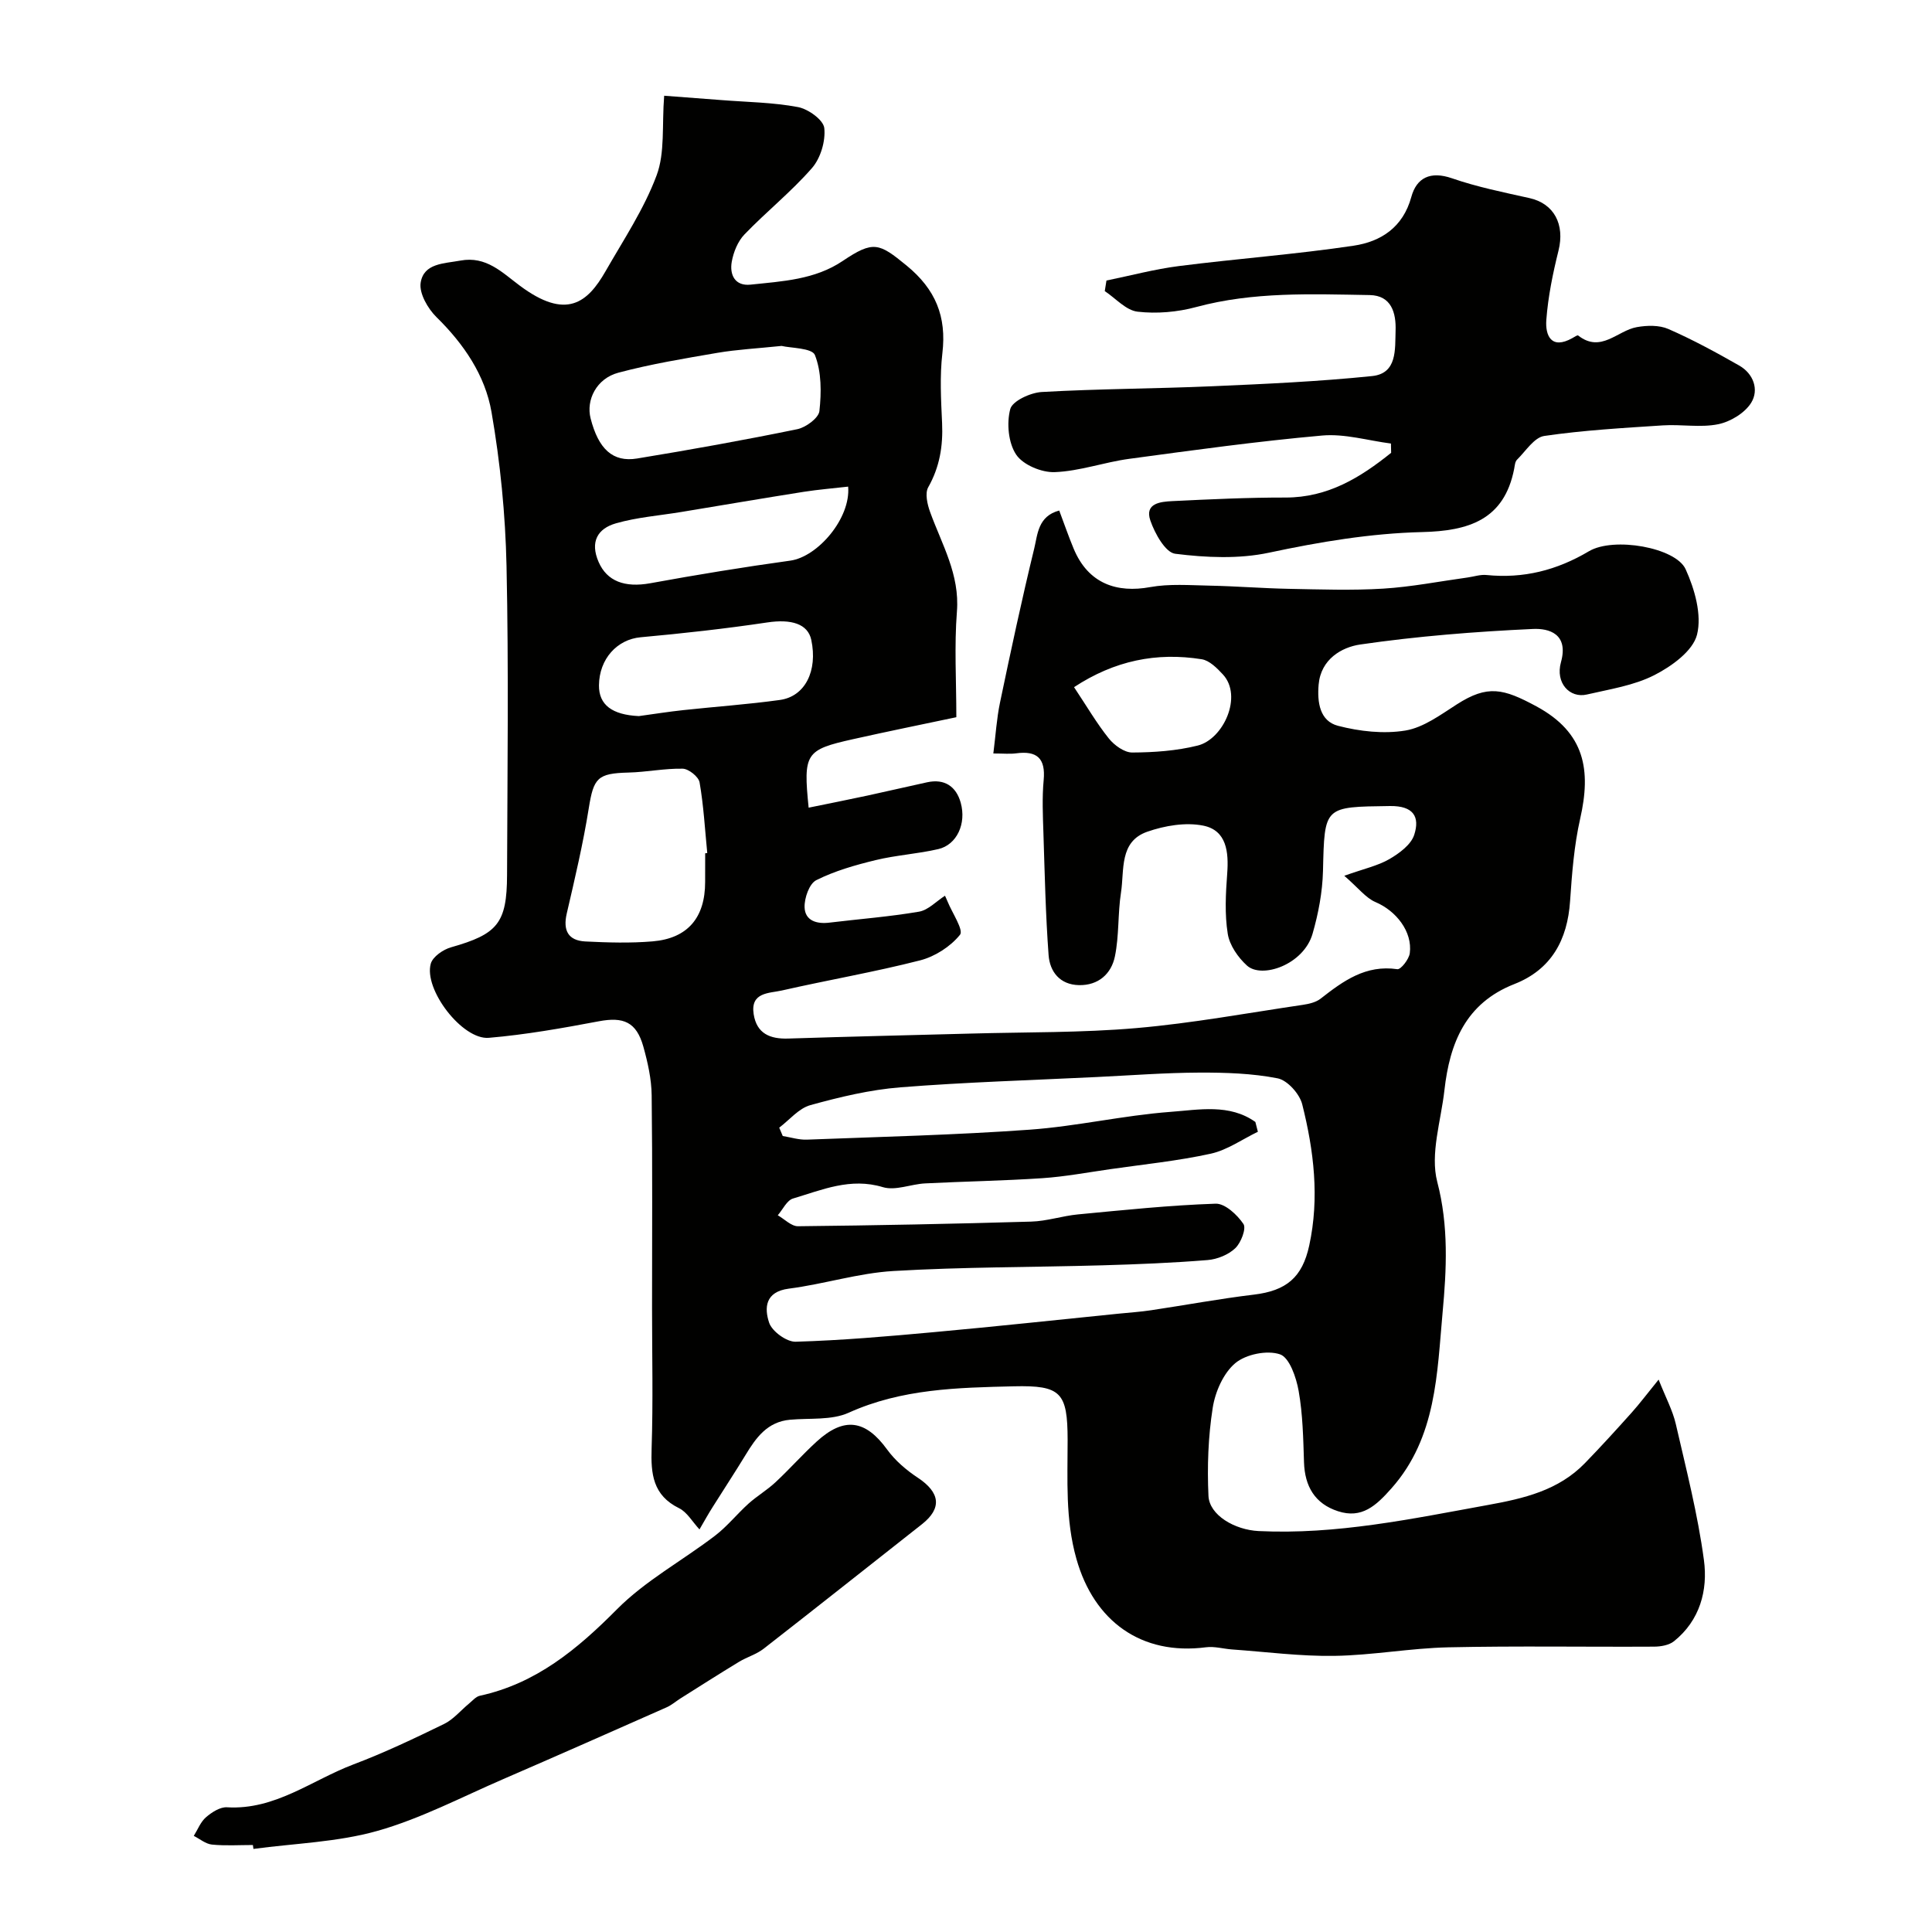
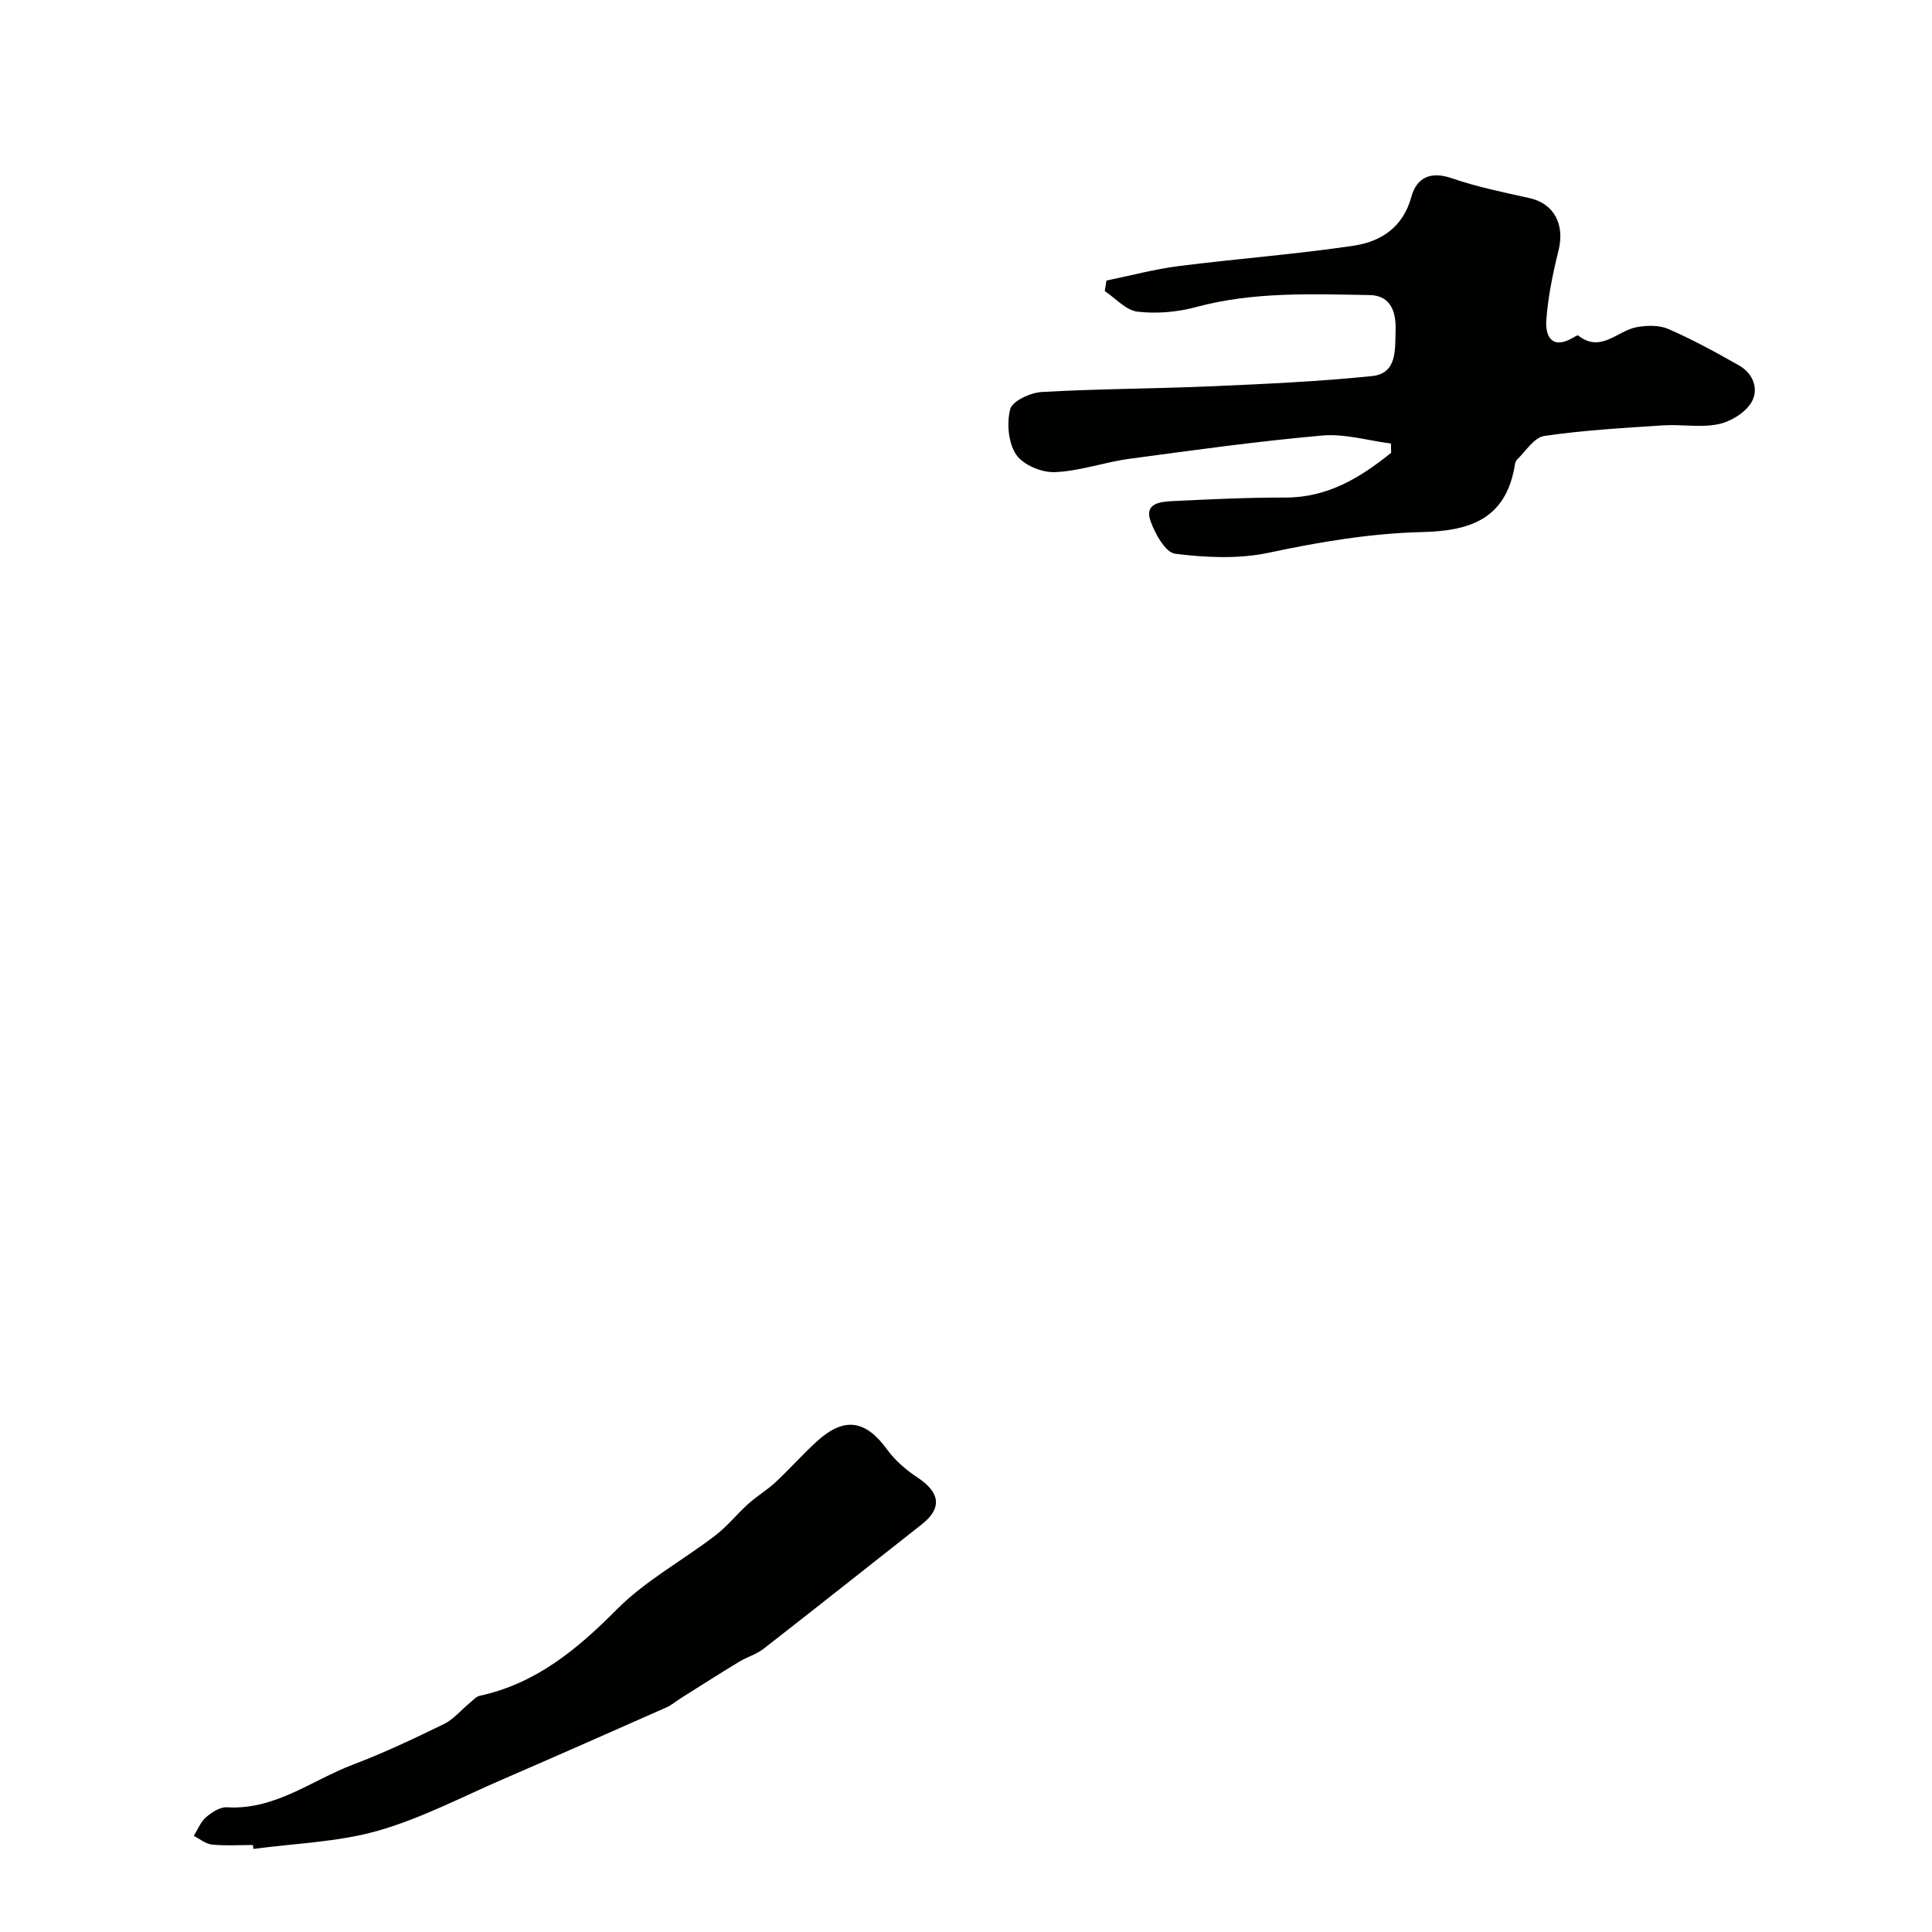
<svg xmlns="http://www.w3.org/2000/svg" enable-background="new 0 0 400 400" viewBox="0 0 400 400">
  <g fill="#010100">
-     <path d="m144.82 316.65c-1.49-1.61-2.57-3.58-4.22-4.39-5.44-2.67-5.87-7.11-5.69-12.4.32-9.66.09-19.33.09-29 0-14.7.1-29.4-.08-44.1-.04-3.36-.81-6.79-1.72-10.06-1.44-5.13-4.12-6.22-9.24-5.25-7.53 1.42-15.12 2.77-22.75 3.42-5.48.47-13.53-10.03-12.02-15.36.41-1.44 2.56-2.92 4.19-3.38 9.62-2.73 11.57-4.95 11.6-14.98.07-21.33.35-42.67-.11-63.99-.23-10.65-1.29-21.37-3.11-31.86-1.32-7.6-5.72-14.08-11.39-19.64-1.79-1.76-3.61-4.92-3.28-7.11.63-4.08 4.84-3.97 8.24-4.6 5.33-.99 8.63 2.47 12.26 5.17 9.65 7.22 14.05 3.55 17.77-2.94 3.73-6.52 7.98-12.89 10.58-19.86 1.77-4.73 1.08-10.37 1.57-16.5 3.82.29 7.84.59 11.85.9 5.3.42 10.67.47 15.86 1.45 2.12.4 5.26 2.66 5.44 4.35.29 2.69-.77 6.24-2.56 8.29-4.28 4.9-9.44 9.02-13.97 13.73-1.38 1.43-2.27 3.66-2.63 5.66-.47 2.69.66 5.08 3.91 4.73 6.57-.7 13.28-1.01 19.06-4.9 6.37-4.29 7.54-3.71 13.23.95 5.99 4.91 8.31 10.54 7.41 18.14-.56 4.77-.28 9.66-.06 14.48.21 4.73-.49 9.07-2.87 13.28-.71 1.25-.19 3.54.39 5.13 2.43 6.71 6.16 12.92 5.55 20.61-.56 7.12-.12 14.31-.12 21.87-7.15 1.51-14.26 2.95-21.35 4.54-9.91 2.21-10.36 2.92-9.23 14.19 4.1-.84 8.16-1.64 12.2-2.51 4.13-.89 8.23-1.86 12.35-2.75 3.62-.79 6 .9 6.93 4.21 1.23 4.4-.83 8.73-4.61 9.62-4.28 1-8.74 1.25-13.01 2.29-4.2 1.02-8.45 2.23-12.28 4.15-1.44.72-2.48 3.7-2.42 5.61.09 2.78 2.5 3.51 5.15 3.18 6.19-.75 12.42-1.22 18.55-2.27 1.91-.33 3.57-2.15 5.37-3.3.12.28.34.72.52 1.17.96 2.38 3.38 5.93 2.59 6.91-1.96 2.44-5.18 4.51-8.25 5.3-9.45 2.42-19.1 4.07-28.63 6.24-2.59.59-6.56.31-5.84 4.91.63 4.03 3.4 5.17 7.19 5.04 12.6-.41 25.2-.69 37.8-1.03 11.43-.32 22.91-.15 34.29-1.14 11.53-1 22.96-3.12 34.43-4.81 1.27-.19 2.69-.52 3.66-1.27 4.69-3.67 9.34-7.07 15.89-6.11.72.11 2.41-2.05 2.58-3.3.59-4.48-2.84-8.79-7.09-10.59-2.01-.85-3.52-2.9-6.47-5.45 4.11-1.47 6.95-2.07 9.33-3.45 2.05-1.19 4.49-2.98 5.15-5.03 1.2-3.72-.14-6.02-5.01-5.96-13.72.19-13.56-.02-13.88 13.46-.11 4.35-.95 8.79-2.16 12.99-1.85 6.4-10.5 9.37-13.58 6.58-1.85-1.68-3.61-4.21-3.98-6.59-.65-4.06-.42-8.32-.11-12.47.33-4.46-.12-8.93-4.95-9.91-3.66-.74-7.99 0-11.6 1.26-5.85 2.04-4.72 7.96-5.44 12.59-.68 4.37-.37 8.91-1.26 13.22-.74 3.61-3.42 6.04-7.46 5.95-3.92-.09-6.01-2.76-6.27-6.21-.62-8.4-.8-16.83-1.07-25.25-.12-3.66-.29-7.36.05-10.99.42-4.51-1.38-6.12-5.7-5.54-1.27.17-2.58.03-4.72.03.49-3.86.69-7.25 1.38-10.54 2.23-10.67 4.51-21.33 7.09-31.92.7-2.87.75-6.67 5.17-7.84 1.05 2.79 1.93 5.35 2.97 7.85 3.07 7.43 9.11 9.23 15.82 8.01 4.01-.73 8.24-.39 12.36-.31 5.45.11 10.89.55 16.34.66 6.53.12 13.08.36 19.59-.04 5.86-.36 11.66-1.51 17.49-2.31 1.3-.18 2.62-.64 3.89-.51 7.65.77 14.55-.97 21.21-4.92 5.12-3.04 17.97-.78 20.02 3.72 1.88 4.13 3.39 9.44 2.36 13.55-.85 3.38-5.27 6.56-8.84 8.38-4.24 2.16-9.23 2.91-13.96 4.01-3.54.83-6.57-2.38-5.37-6.69 1.64-5.89-2.51-7.04-5.81-6.88-11.96.55-23.94 1.5-35.77 3.22-3.81.56-8.13 3.03-8.59 8.29-.32 3.67.23 7.56 4.01 8.54 4.47 1.16 9.45 1.72 13.95.98 3.75-.62 7.28-3.26 10.64-5.41 6.4-4.11 9.64-3.29 16.48.4 10.12 5.47 11.34 13.26 9.07 23.25-1.26 5.56-1.7 11.34-2.09 17.05-.54 8.07-3.88 14.19-11.54 17.2-10.12 3.97-13.38 12.24-14.48 21.99-.71 6.35-2.99 13.17-1.48 18.97 2.39 9.13 1.92 18.19 1.11 26.97-1.16 12.6-1.23 25.91-10.58 36.46-3.18 3.59-6.14 6.37-11.09 4.75-4.77-1.55-6.87-5.14-7.03-10.13-.16-4.94-.25-9.93-1.11-14.77-.49-2.79-1.9-6.91-3.86-7.58-2.67-.91-7.05-.02-9.25 1.82-2.47 2.07-4.16 5.93-4.68 9.25-.94 5.99-1.16 12.17-.88 18.23.18 4 5.44 7.05 10.39 7.29 16.09.78 31.68-2.53 47.37-5.38 7.52-1.36 14.68-3.01 20.19-8.69 3.32-3.42 6.53-6.95 9.71-10.5 1.62-1.81 3.08-3.77 5.54-6.79 1.48 3.75 2.91 6.39 3.56 9.21 2.15 9.34 4.55 18.68 5.82 28.16.84 6.24-.82 12.5-6.21 16.81-1.02.81-2.7 1.1-4.08 1.11-14.2.08-28.41-.17-42.6.14-7.88.17-15.73 1.65-23.61 1.77-7.06.11-14.14-.83-21.21-1.33-1.8-.13-3.63-.68-5.38-.45-13.39 1.74-23.19-5.39-26.83-18.3-2.33-8.25-1.81-16.4-1.82-24.65-.02-9.8-1.35-11.31-11.14-11.08-11.61.28-23.19.5-34.19 5.47-3.54 1.6-8.06 1.08-12.13 1.45-4.71.42-7.05 3.71-9.23 7.31-2.18 3.58-4.49 7.08-6.72 10.64-.97 1.51-1.81 3.05-2.81 4.76zm115.09-84.36c.17.68.35 1.35.52 2.03-3.24 1.56-6.34 3.79-9.76 4.54-6.83 1.5-13.84 2.2-20.78 3.2-4.69.67-9.36 1.55-14.07 1.87-8.08.54-16.19.67-24.28 1.08-2.94.15-6.14 1.56-8.74.78-6.72-2.04-12.59.56-18.61 2.35-1.28.38-2.12 2.27-3.16 3.47 1.39.79 2.8 2.28 4.18 2.27 16.1-.17 32.2-.49 48.29-.96 3.24-.09 6.43-1.18 9.67-1.49 9.49-.9 18.99-1.9 28.51-2.22 1.94-.07 4.48 2.3 5.76 4.2.63.93-.5 3.88-1.68 5.01-1.43 1.36-3.73 2.3-5.73 2.46-7.25.59-14.52.88-21.79 1.09-14.43.41-28.88.33-43.28 1.18-7.26.43-14.39 2.72-21.64 3.65-4.96.64-5.08 4.04-4.08 7.05.59 1.79 3.63 4 5.5 3.94 9.54-.28 19.06-1.11 28.57-1.98 12.74-1.16 25.46-2.53 38.19-3.82 2.28-.23 4.58-.38 6.84-.72 7.09-1.06 14.15-2.38 21.26-3.23 6.7-.81 10.02-3.53 11.46-10.16 2.15-9.88.96-19.66-1.45-29.25-.54-2.15-3.06-4.97-5.08-5.37-5.29-1.04-10.81-1.21-16.24-1.19-7.1.03-14.2.58-21.3.92-13.53.66-27.08 1.06-40.58 2.13-6.28.5-12.54 2-18.64 3.69-2.39.66-4.31 3.05-6.44 4.66.24.58.49 1.15.73 1.73 1.67.27 3.36.82 5.02.75 15.37-.59 30.75-.96 46.08-2.06 9.77-.7 19.42-2.96 29.18-3.69 5.88-.43 12.2-1.73 17.57 2.09zm-113.91-55.63c.14-.01.29-.03.43-.04-.48-4.89-.75-9.81-1.59-14.64-.2-1.16-2.26-2.8-3.49-2.83-3.74-.08-7.49.71-11.25.8-6.4.16-7.2 1.12-8.2 7.38-1.17 7.32-2.88 14.57-4.56 21.8-.82 3.53.31 5.61 3.86 5.79 4.63.23 9.32.37 13.93-.02 7.26-.62 10.86-4.92 10.86-12.28.01-1.97.01-3.97.01-5.96zm15.82-105.04c-5.11.53-9.23.74-13.28 1.43-6.88 1.18-13.81 2.32-20.54 4.12-4.51 1.21-6.7 5.64-5.72 9.46 1.62 6.32 4.58 9.12 9.61 8.3 11.1-1.82 22.17-3.81 33.18-6.07 1.78-.37 4.42-2.31 4.58-3.75.42-3.85.45-8.11-.93-11.6-.58-1.48-5.05-1.44-6.9-1.89zm13.78 29.13c-3.06.35-6.13.6-9.16 1.07-8.49 1.34-16.96 2.79-25.45 4.19-4.5.74-9.12 1.09-13.47 2.34-3.78 1.08-5.41 3.82-3.58 8.01 1.73 3.96 5.37 5.36 10.72 4.39 9.63-1.76 19.29-3.34 28.98-4.68 5.68-.8 12.52-8.77 11.96-15.32zm-43.33 47.51c3.07-.42 6.14-.91 9.22-1.24 6.66-.72 13.34-1.18 19.97-2.1 5.24-.72 7.86-6.04 6.51-12.43-.71-3.35-4.17-4.36-9.11-3.62-8.71 1.3-17.47 2.27-26.24 3.07-4.81.44-8.56 4.43-8.61 9.96-.03 4.04 2.73 6.1 8.26 6.36zm90.1-5.99c2.65 3.98 4.69 7.49 7.2 10.62 1.13 1.41 3.21 2.92 4.85 2.91 4.53-.02 9.17-.35 13.55-1.44 5.32-1.32 9.37-10.21 5.23-14.71-1.22-1.32-2.8-2.91-4.4-3.16-9.36-1.49-18.06.28-26.43 5.78z" />
    <path d="m287.98 91.83c-4.74-.61-9.56-2.07-14.22-1.66-13.37 1.19-26.68 3.03-39.99 4.83-5.17.7-10.23 2.55-15.39 2.75-2.71.11-6.57-1.5-7.99-3.62-1.63-2.43-2-6.51-1.23-9.43.44-1.68 4.17-3.4 6.51-3.54 11.75-.67 23.53-.68 35.29-1.19 11.05-.48 22.12-.98 33.12-2.11 5.23-.54 4.73-5.54 4.86-9.37.13-3.71-.86-7.32-5.36-7.4-12.03-.2-24.08-.72-35.93 2.48-3.88 1.05-8.17 1.42-12.13.96-2.4-.28-4.54-2.77-6.79-4.26.12-.73.23-1.46.35-2.19 5.01-1.02 9.98-2.36 15.04-3 12.03-1.53 24.14-2.42 36.13-4.21 5.61-.84 10.22-3.76 11.95-10.1 1.09-3.98 3.95-5.4 8.41-3.86 5.2 1.8 10.65 2.9 16.04 4.1 5.1 1.13 7.37 5.44 6.02 10.88-1.17 4.71-2.16 9.52-2.52 14.35-.24 3.24 1.03 6.2 5.39 3.76.4-.22 1.04-.67 1.2-.54 4.71 3.71 8.12-1.02 12.14-1.73 2.12-.38 4.66-.44 6.55.39 5.03 2.2 9.88 4.84 14.65 7.56 2.99 1.7 4.12 5.03 2.5 7.68-1.31 2.14-4.3 3.95-6.84 4.47-3.68.75-7.64-.01-11.46.24-8.21.54-16.44 1-24.56 2.19-2.09.31-3.84 3.15-5.65 4.93-.4.4-.45 1.2-.57 1.84-2.06 10.65-9.5 12.9-19.07 13.13-10.67.26-21.2 2.03-31.71 4.27-6.24 1.33-13.02 1.02-19.41.22-2.02-.25-4.22-4.2-5.14-6.88-1.24-3.6 2.15-3.9 4.55-4.02 7.8-.38 15.62-.75 23.43-.74 8.77.01 15.5-4.14 21.87-9.26-.01-.65-.02-1.29-.04-1.92z" />
    <path d="m52.36 381.99c-2.83 0-5.68.19-8.48-.09-1.3-.13-2.51-1.17-3.76-1.8.82-1.31 1.41-2.9 2.53-3.86 1.19-1.03 2.93-2.15 4.35-2.06 9.98.6 17.58-5.63 26.18-8.88 6.39-2.41 12.59-5.37 18.74-8.36 1.94-.94 3.44-2.79 5.16-4.21.72-.59 1.43-1.46 2.26-1.64 11.65-2.54 20.16-9.61 28.38-17.89 5.9-5.95 13.58-10.1 20.32-15.25 2.52-1.93 4.55-4.49 6.92-6.63 1.76-1.58 3.85-2.81 5.58-4.42 2.92-2.72 5.58-5.73 8.52-8.42 5.7-5.22 10.14-4.53 14.61 1.63 1.66 2.28 3.96 4.26 6.33 5.82 4.66 3.08 5.08 6.33.87 9.65-10.93 8.6-21.82 17.25-32.79 25.79-1.5 1.16-3.46 1.71-5.1 2.71-4.07 2.47-8.08 5.03-12.11 7.57-.96.61-1.84 1.39-2.87 1.84-11.25 4.98-22.51 9.96-33.8 14.85-8.63 3.73-17.07 8.18-26.04 10.72-8.25 2.34-17.1 2.58-25.69 3.74-.04-.27-.08-.54-.11-.81z" />
  </g>
</svg>